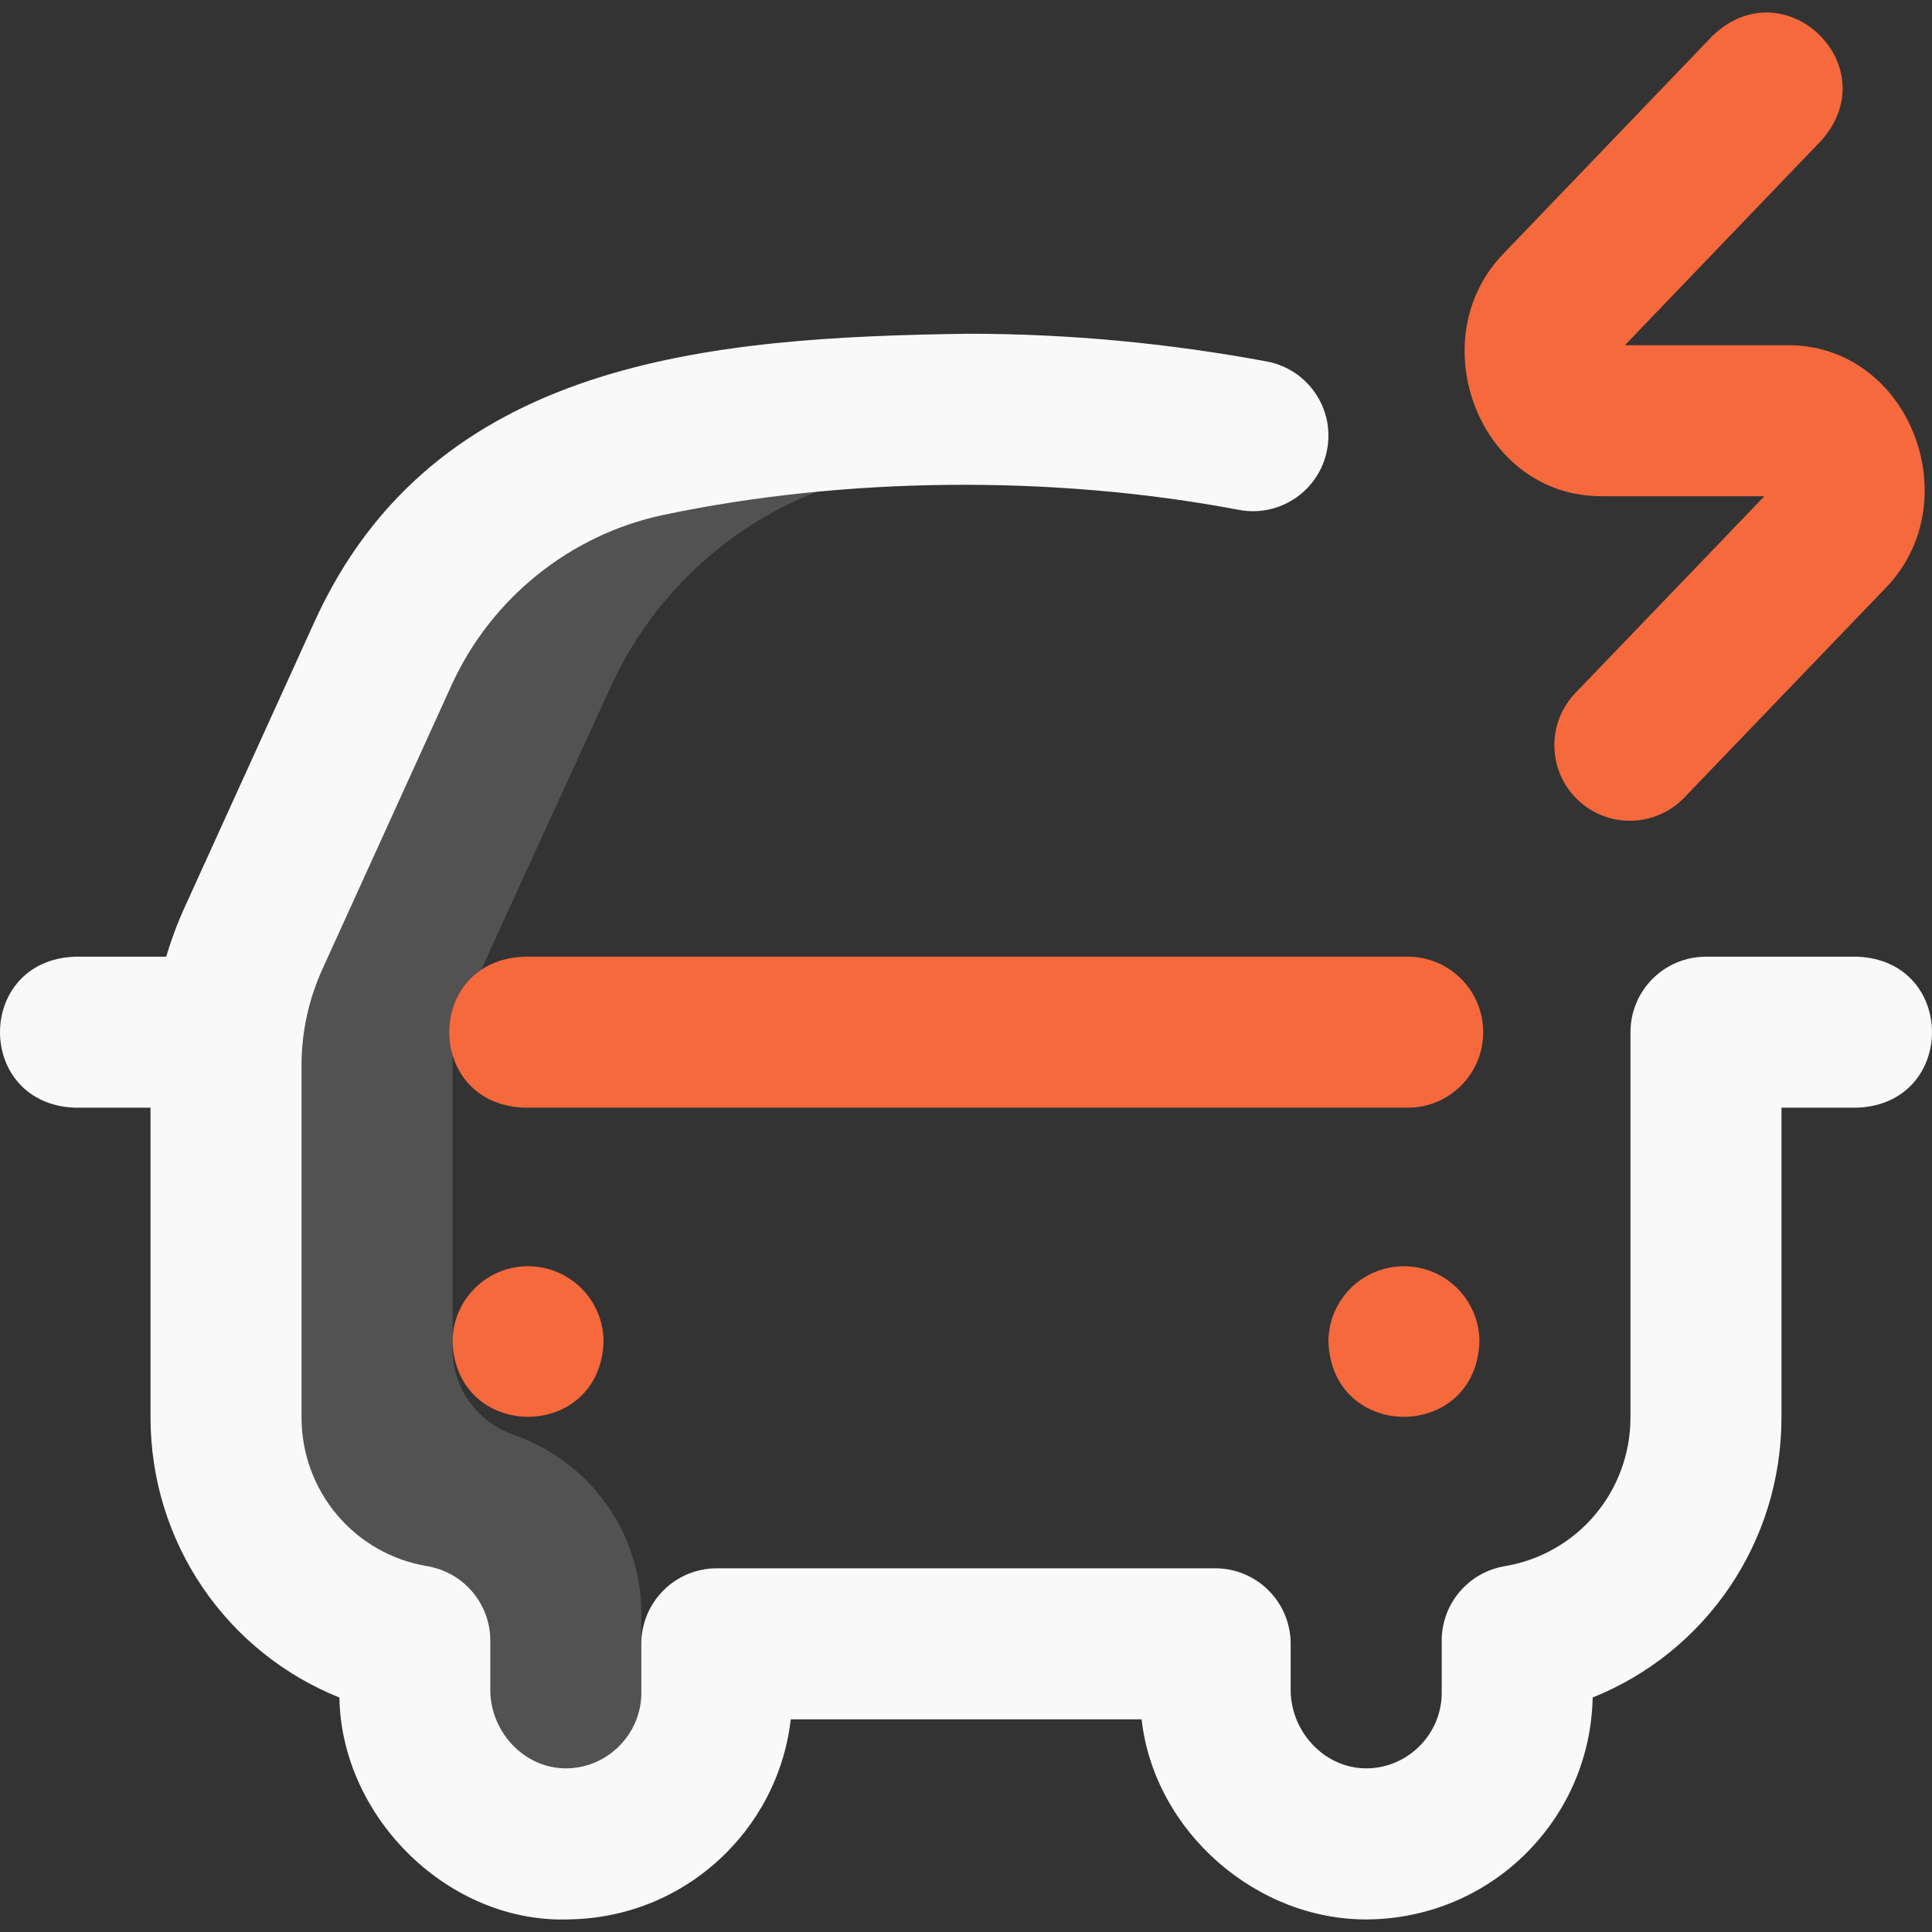
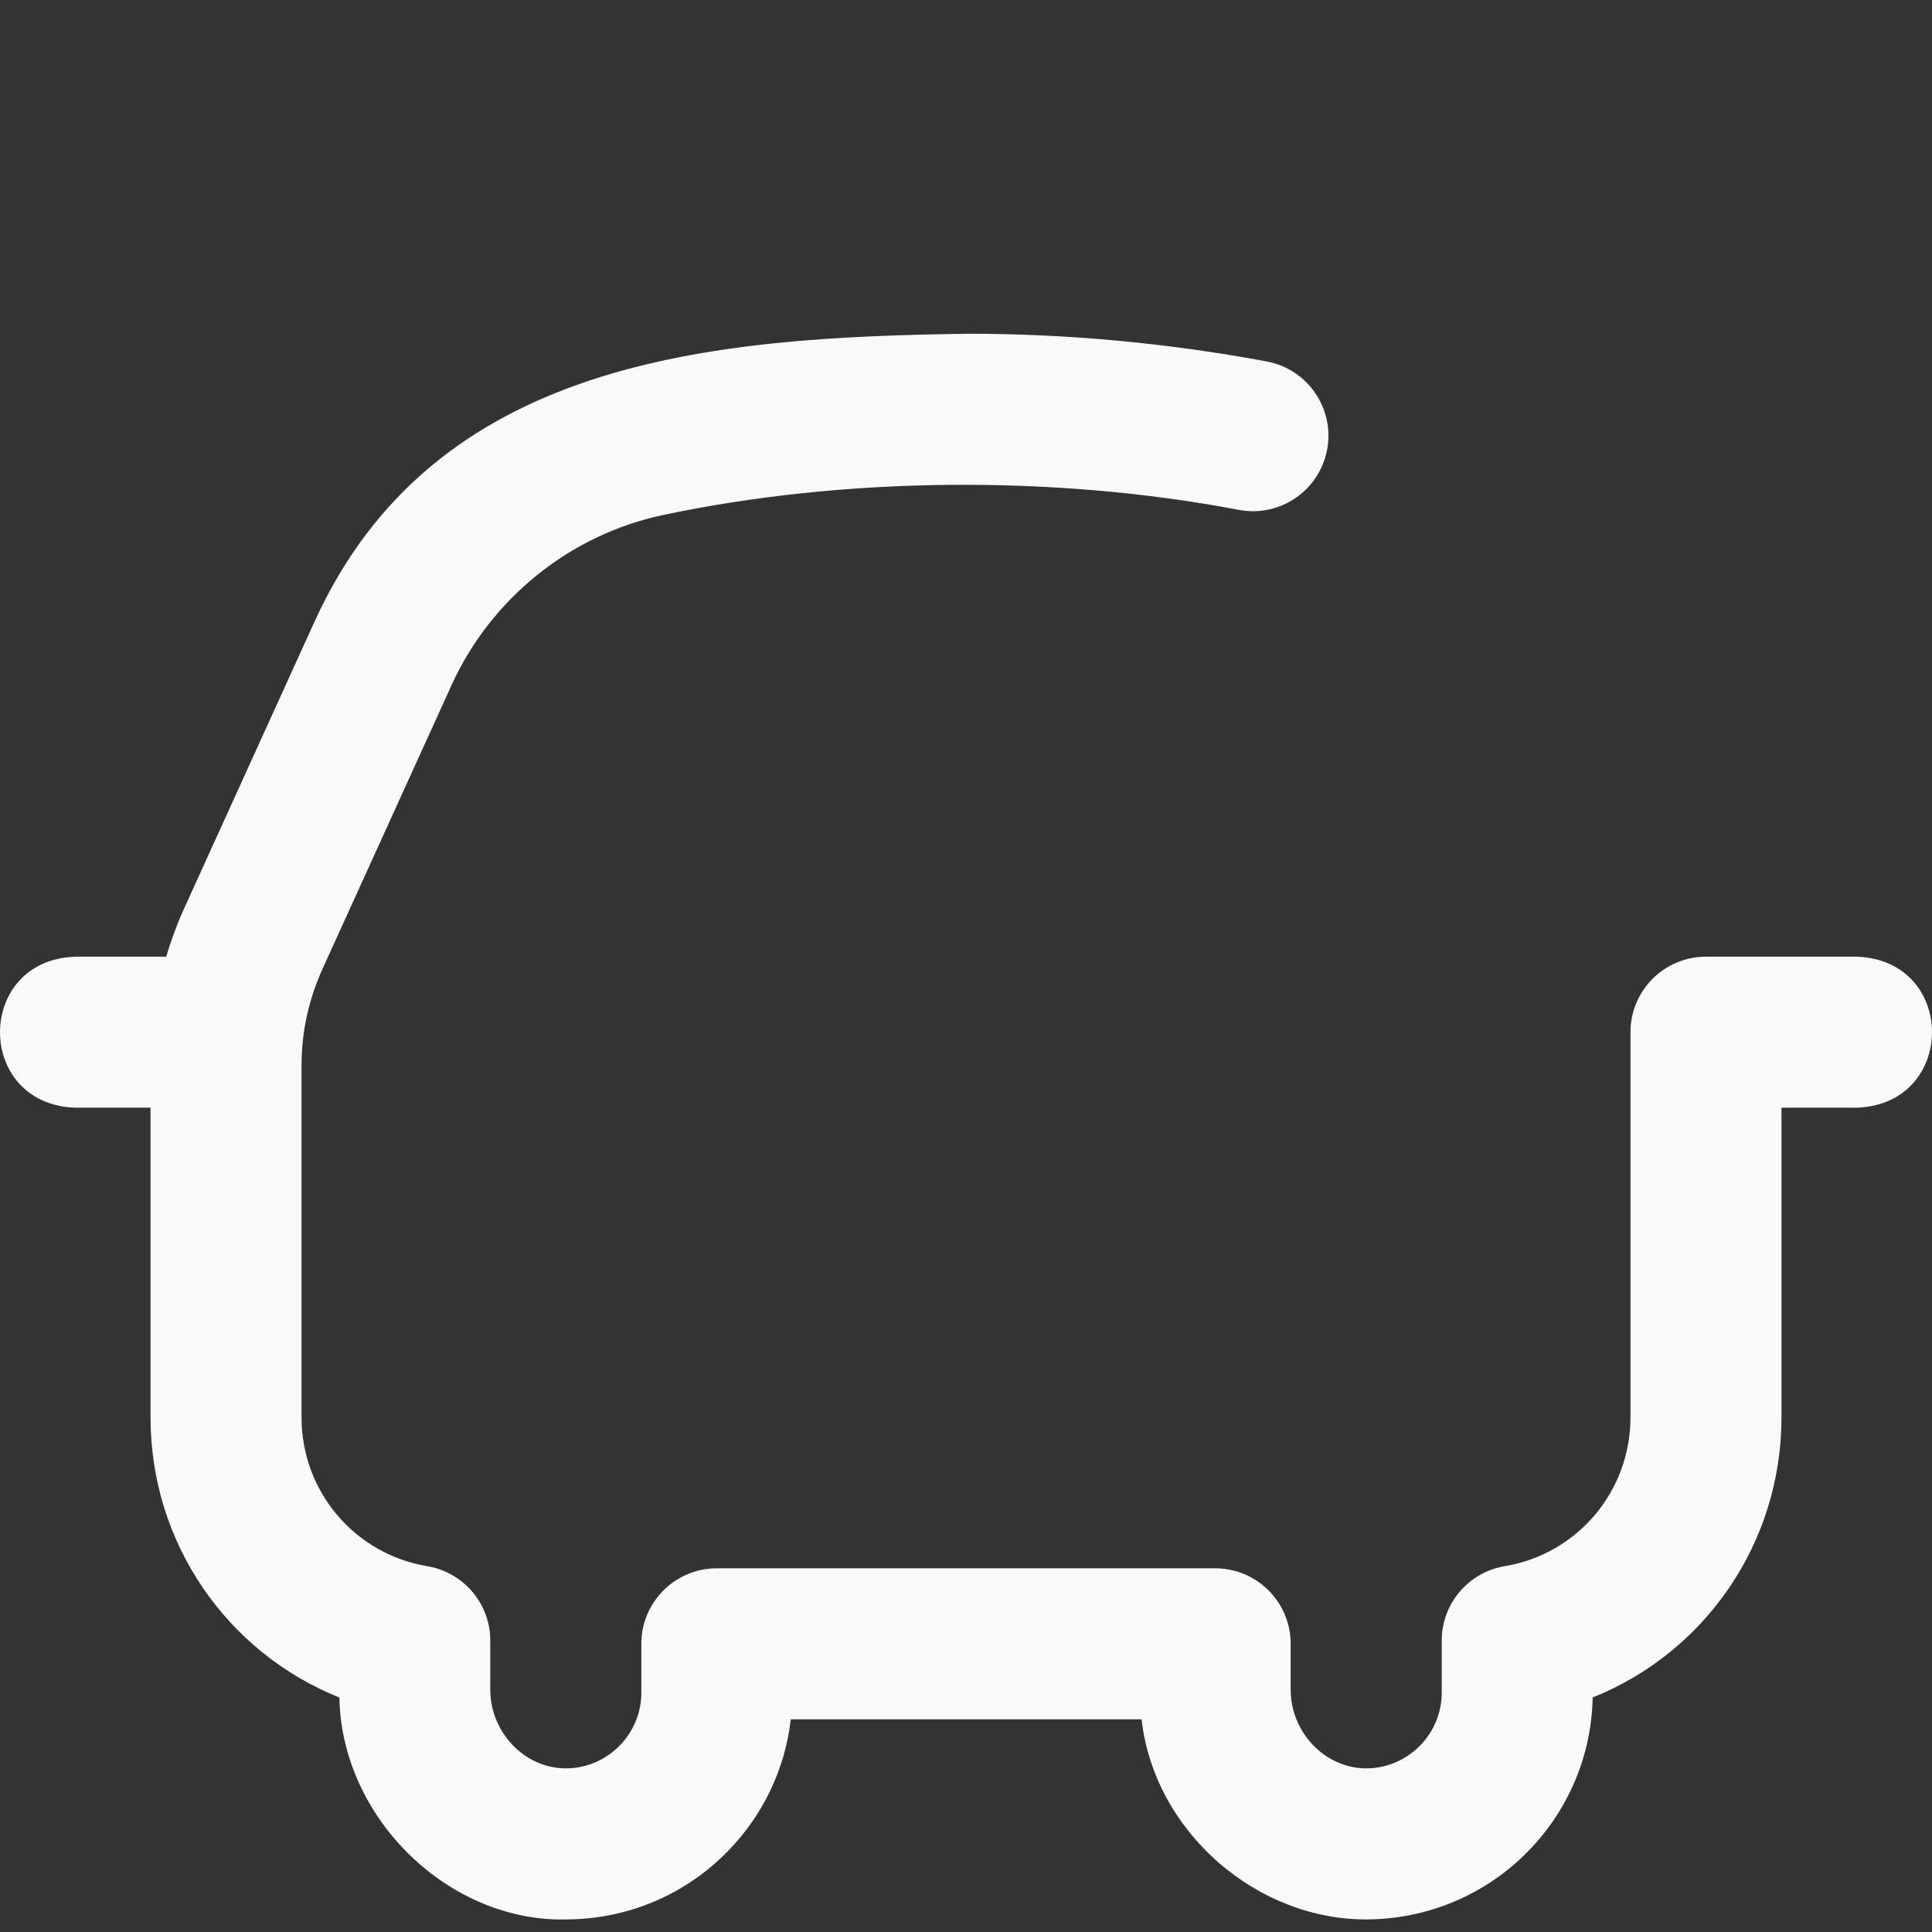
<svg xmlns="http://www.w3.org/2000/svg" width="44" height="44" viewBox="0 0 44 44" fill="none">
  <rect x="0" y="0" width="44" height="44" fill="#333333" stroke="none" />
  <g clip-path="url(#clip0_19_296)">
-     <path d="M13.916 15.626C15.039 13.174 17.246 11.394 19.876 10.812C20.02 10.326 20.163 9.839 20.311 9.353C15.402 9.582 10.896 10.204 8.758 14.852L5.787 21.338C5.366 22.257 5.148 23.257 5.148 24.269V32.277C5.148 34.834 7.007 36.956 9.447 37.365V38.487C9.434 41.458 12.937 43.099 15.151 41.142C14.806 40.594 14.606 39.947 14.606 39.26V36.748C14.606 34.869 13.399 33.271 11.719 32.687C10.881 32.395 10.307 31.622 10.307 30.735V23.507L13.916 15.626Z" fill="#F9F9F9" fill-opacity="0.16" />
    <path d="M31.2 43.713C31.167 43.713 31.233 43.713 31.2 43.713V43.713ZM42.291 21.788H38.852C37.902 21.788 37.133 22.558 37.133 23.507V32.277C37.133 33.964 35.928 35.39 34.269 35.669C33.44 35.808 32.834 36.525 32.834 37.365V38.554C32.834 39.484 32.078 40.255 31.148 40.273C30.704 40.282 30.274 40.107 29.942 39.782C29.594 39.44 29.394 38.968 29.394 38.486V37.436C29.394 36.486 28.624 35.717 27.675 35.717H16.325C15.376 35.717 14.606 36.486 14.606 37.436V38.554C14.606 39.484 13.85 40.255 12.92 40.273C12.476 40.282 12.046 40.107 11.714 39.782C11.366 39.44 11.166 38.968 11.166 38.486V37.365C11.166 36.525 10.56 35.808 9.731 35.669C8.072 35.391 6.867 33.964 6.867 32.278V24.269C6.867 23.499 7.03 22.754 7.353 22.049L10.29 15.59C11.192 13.619 12.991 12.176 15.1 11.729C19.192 10.864 23.96 10.803 28.22 11.613C29.153 11.787 30.051 11.171 30.225 10.237C30.399 9.304 29.783 8.406 28.849 8.232C26.599 7.813 24.317 7.601 22.064 7.601C16.137 7.679 9.874 8.194 7.161 14.162L4.224 20.622C4.049 21.003 3.903 21.392 3.786 21.788H1.709C-0.57 21.872 -0.569 25.143 1.709 25.227H3.428V32.278C3.428 35.143 5.169 37.634 7.73 38.66C7.772 41.398 10.232 43.825 12.986 43.712C14.343 43.686 15.615 43.138 16.567 42.169C17.378 41.343 17.879 40.29 18.01 39.156H25.999C26.286 41.715 28.632 43.761 31.2 43.713C32.557 43.687 33.843 43.138 34.794 42.169C35.723 41.223 36.245 39.98 36.272 38.659C38.832 37.633 40.572 35.143 40.572 32.278V25.227H42.291C44.57 25.142 44.569 21.871 42.291 21.788Z" fill="#F9F9F9" />
-     <path d="M33.779 23.507C33.779 22.558 33.009 21.788 32.06 21.788H11.94C9.661 21.872 9.663 25.143 11.94 25.227H32.06C33.009 25.227 33.779 24.457 33.779 23.507ZM38.359 18.164L42.93 13.405C44.863 11.439 43.499 7.832 40.686 7.862H37.006L41.477 3.203C42.994 1.5 40.633 -0.763 38.996 0.822L34.267 5.749C32.323 7.712 33.684 11.331 36.503 11.301H40.183L35.879 15.782C35.221 16.466 35.243 17.555 35.928 18.213C36.261 18.533 36.69 18.692 37.118 18.692C37.57 18.692 38.021 18.515 38.359 18.164ZM31.974 28.838C32.923 28.838 33.693 29.608 33.693 30.558C33.609 32.836 30.338 32.836 30.254 30.558C30.254 29.608 31.024 28.838 31.974 28.838ZM12.026 28.838C12.976 28.838 13.746 29.608 13.746 30.558C13.662 32.836 10.391 32.836 10.307 30.558C10.307 29.608 11.077 28.838 12.026 28.838Z" fill="#F5693C" />
  </g>
  <defs>
    <clipPath id="clip0_19_296">
      <rect width="44" height="44" fill="white" />
    </clipPath>
  </defs>
</svg>